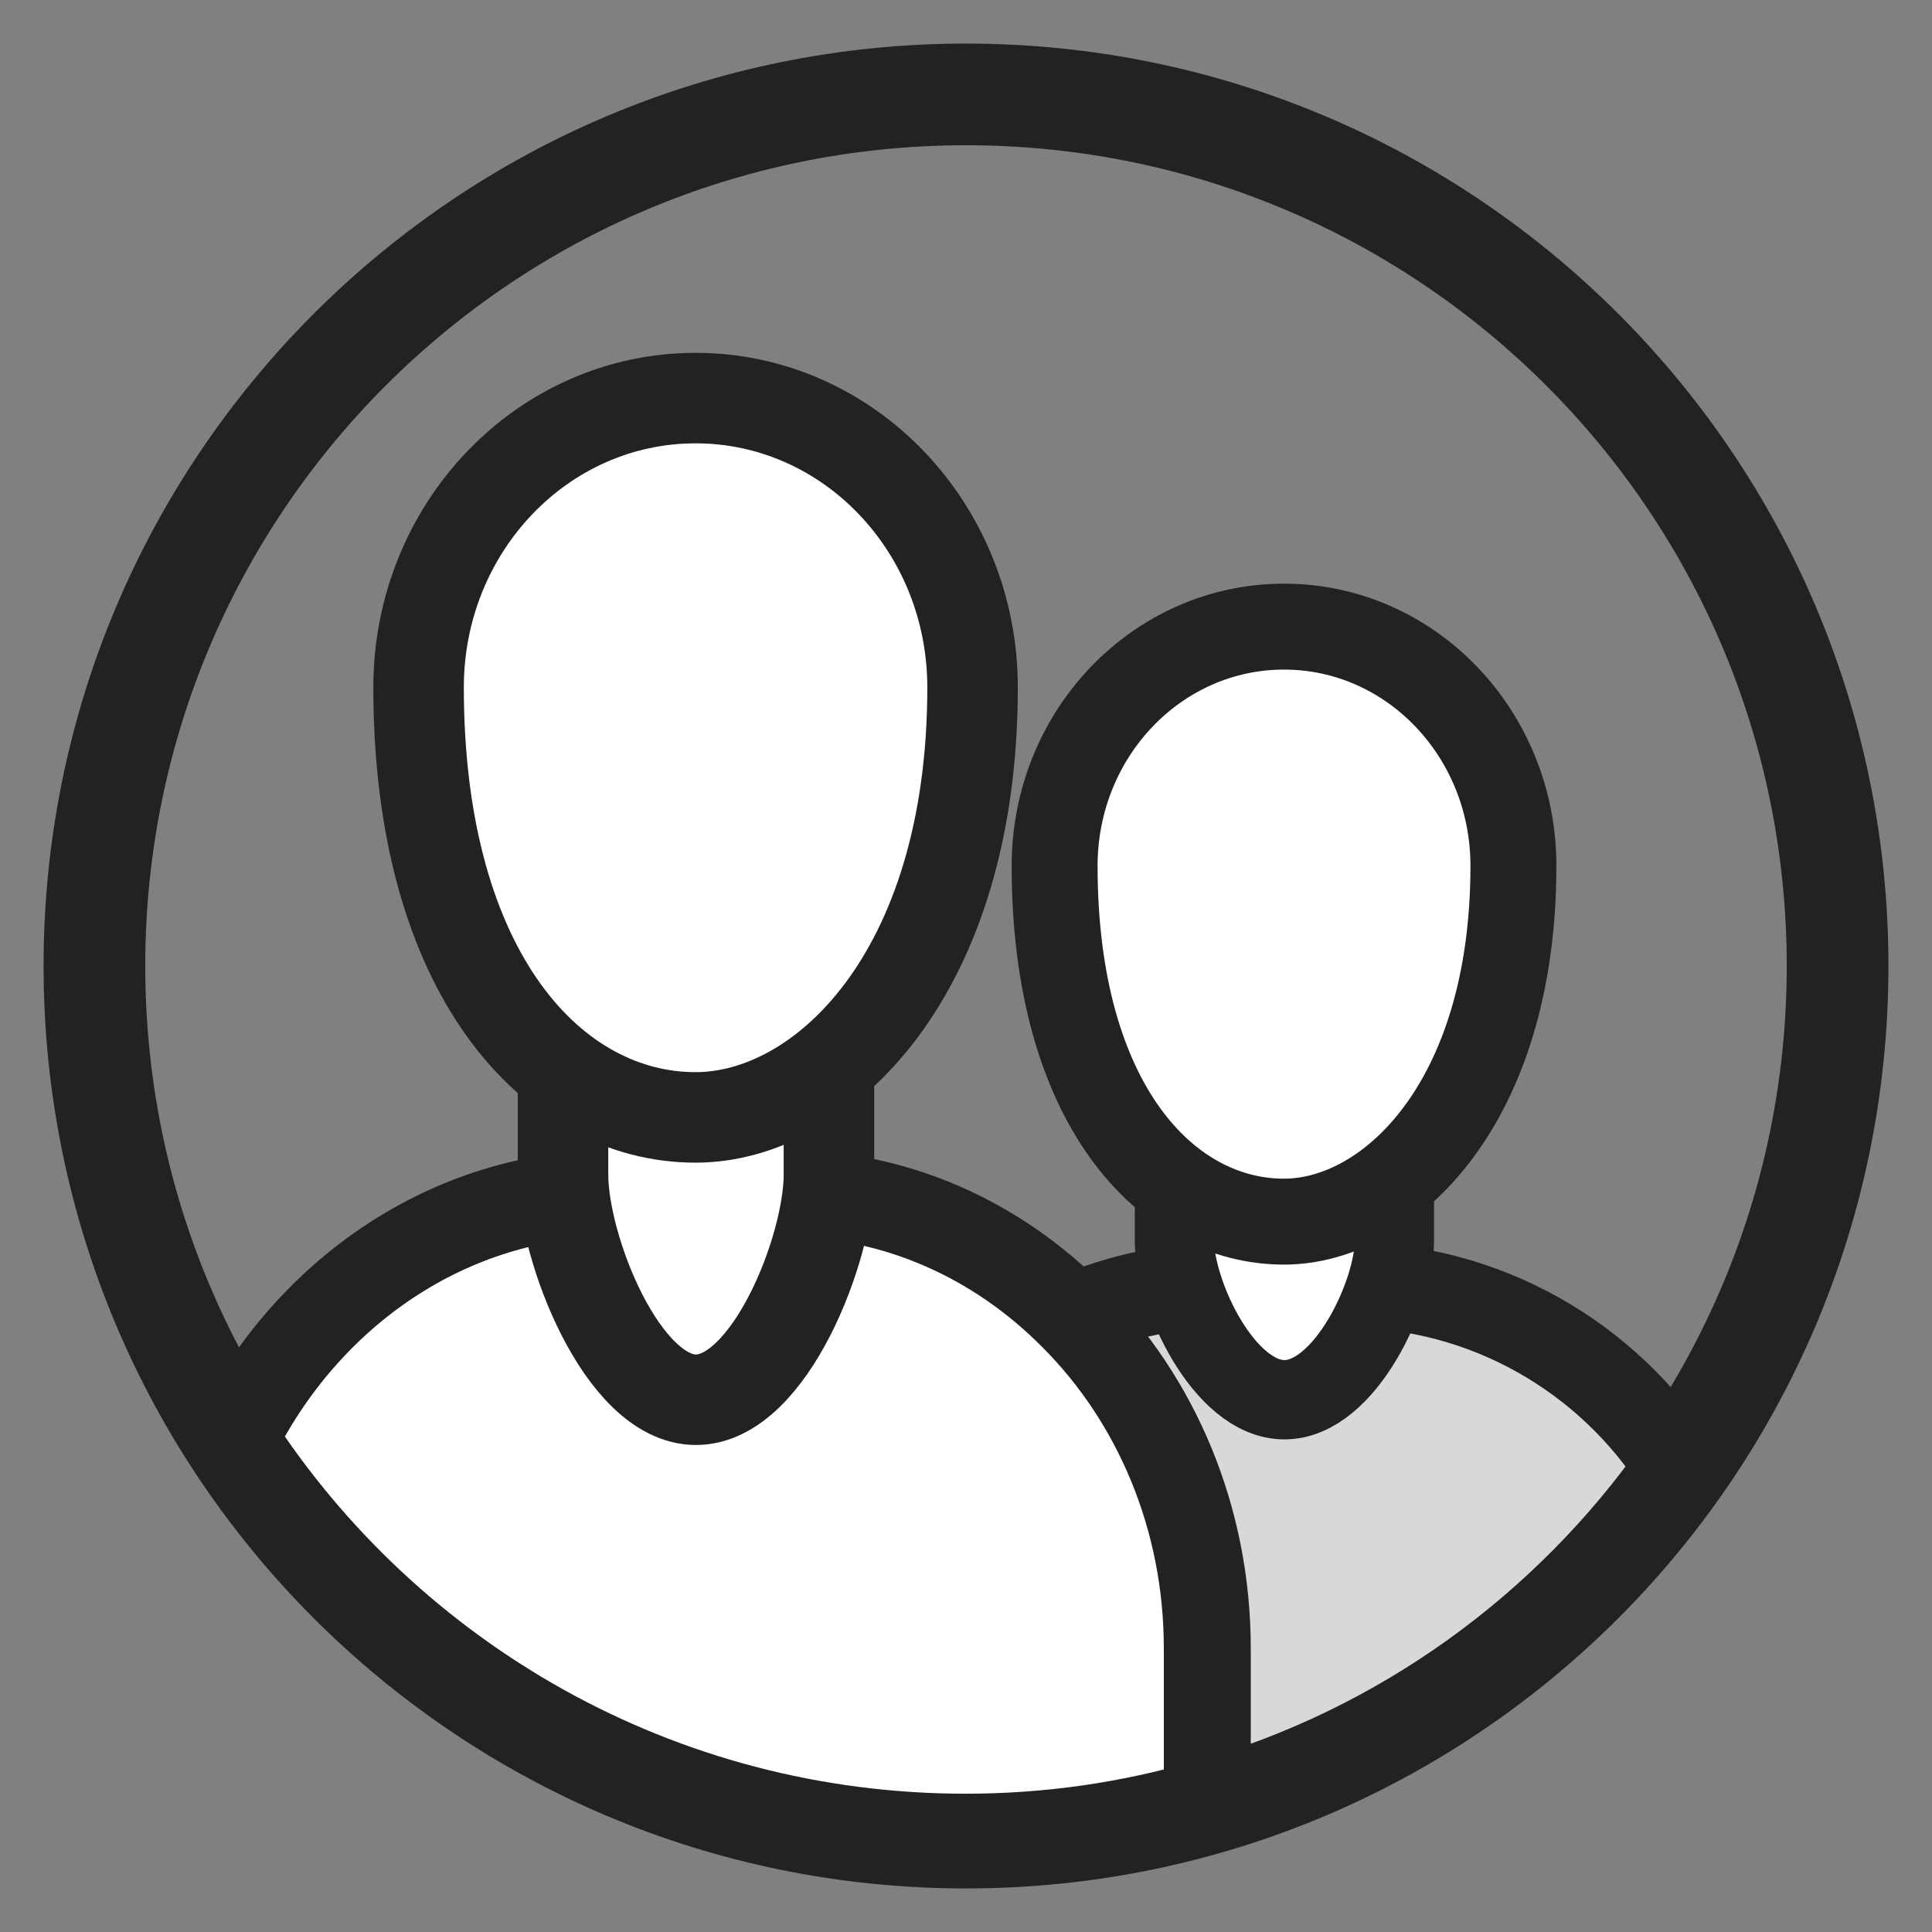
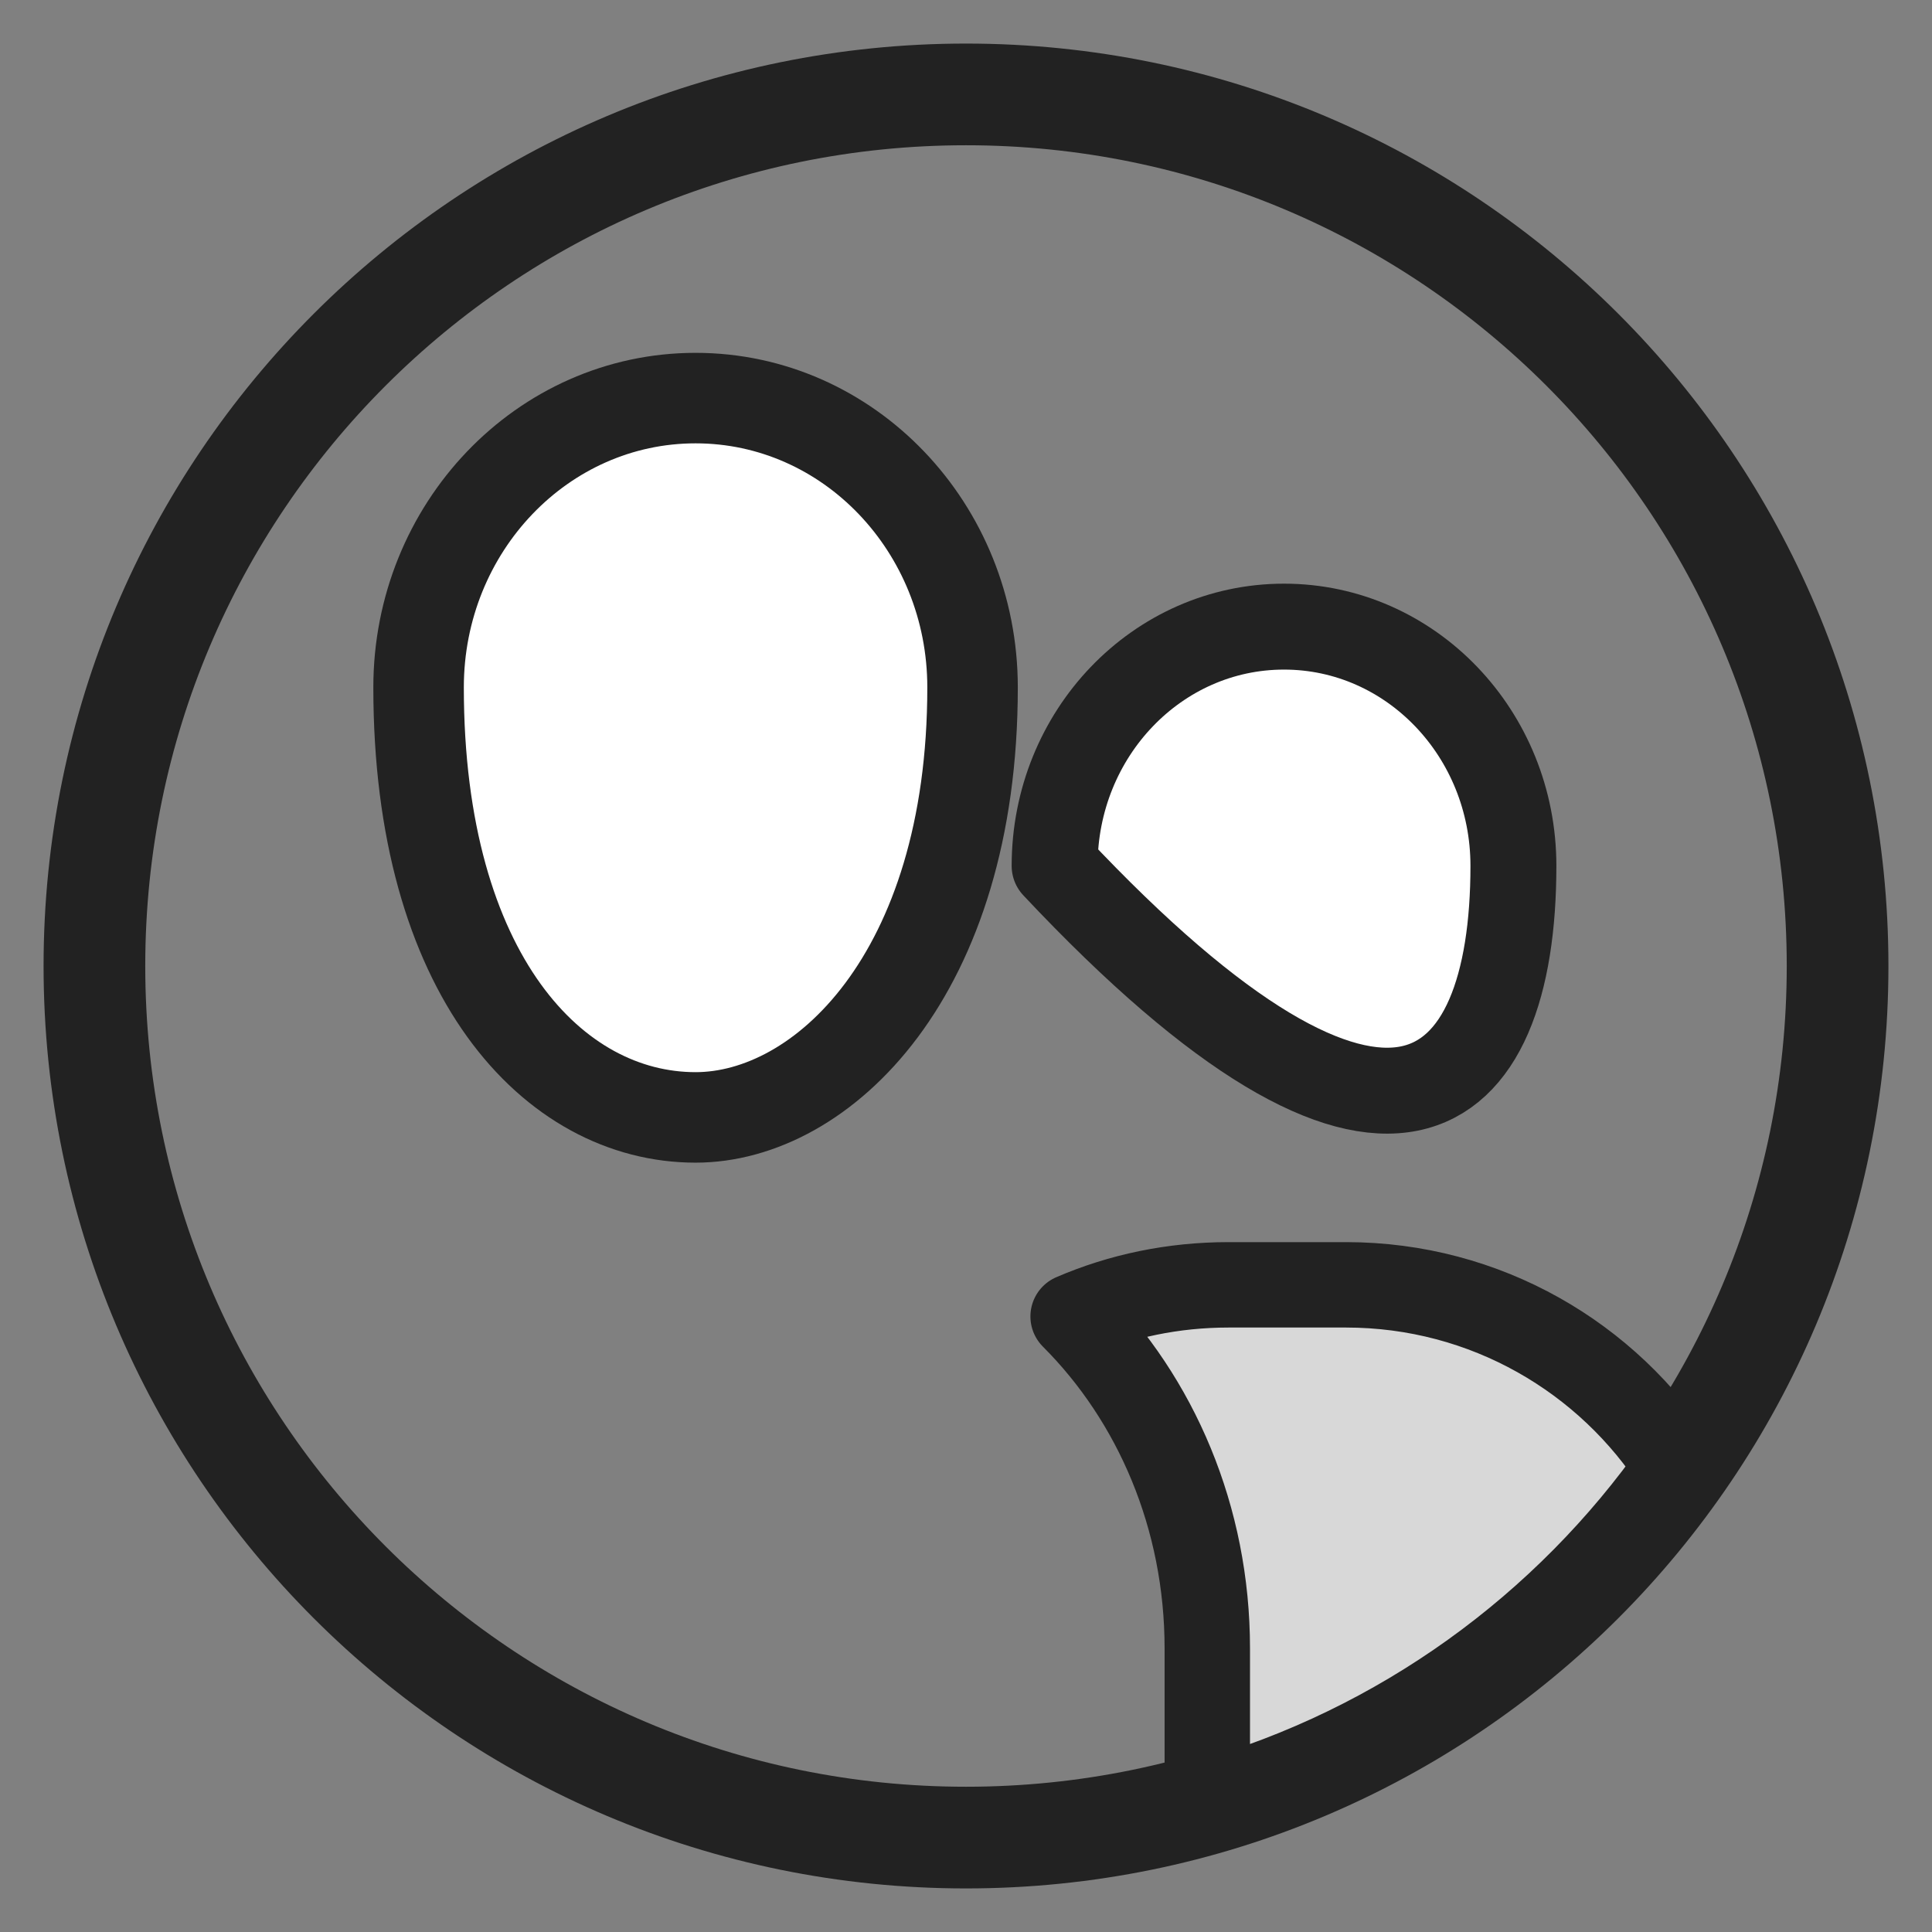
<svg xmlns="http://www.w3.org/2000/svg" width="38" height="38" viewBox="0 0 38 38" fill="none">
  <rect x="0" y="0" width="38" height="38" fill="#808080" stroke="none" />
  <path d="M19 36.143C28.468 36.143 36.143 28.468 36.143 19C36.143 9.532 28.468 1.857 19 1.857C9.532 1.857 1.857 9.532 1.857 19C1.857 28.468 9.532 36.143 19 36.143Z" stroke="#222222" stroke-width="2" stroke-linejoin="round" />
  <path d="M33.003 28.855C30.792 32.011 27.539 34.376 23.746 35.457V32.422C23.746 29.848 22.737 27.523 21.107 25.893C22.043 25.489 23.076 25.271 24.166 25.271H26.474C29.218 25.271 31.631 26.7 33.003 28.855Z" fill="#D8D8D8" stroke="#222222" stroke-width="1.68" stroke-linejoin="round" />
-   <path d="M23.746 32.422V35.457C22.236 35.901 20.638 36.135 18.992 36.135C12.963 36.135 7.66 33.02 4.609 28.306C6.03 25.433 8.839 23.471 12.067 23.471H15.433C17.628 23.471 19.622 24.392 21.107 25.893C22.737 27.523 23.746 29.848 23.746 32.422Z" fill="white" stroke="#222222" stroke-width="1.71" stroke-linejoin="round" />
-   <path d="M25.263 27.531C24.069 27.531 23.1 25.433 23.1 24.408V21.187H27.426V24.408C27.426 25.424 26.458 27.531 25.263 27.531Z" fill="white" stroke="#222222" stroke-width="1.56" stroke-linejoin="round" />
-   <path d="M29.767 17.031C29.767 14.432 27.749 12.325 25.255 12.325C22.761 12.325 20.743 14.432 20.743 17.031C20.743 21.712 22.939 24.028 25.255 24.028C27.313 24.028 29.767 21.712 29.767 17.031Z" fill="white" stroke="#222222" stroke-width="1.69" stroke-linejoin="round" />
-   <path d="M13.689 27.531C12.245 27.531 11.074 24.553 11.074 23.108V18.548H16.304V23.108C16.304 24.553 15.134 27.531 13.689 27.531Z" fill="white" stroke="#222222" stroke-width="1.78" stroke-linejoin="round" />
+   <path d="M29.767 17.031C29.767 14.432 27.749 12.325 25.255 12.325C22.761 12.325 20.743 14.432 20.743 17.031C27.313 24.028 29.767 21.712 29.767 17.031Z" fill="white" stroke="#222222" stroke-width="1.69" stroke-linejoin="round" />
  <path d="M19.129 13.52C19.129 10.38 16.692 7.83 13.681 7.83C10.671 7.83 8.233 10.38 8.233 13.52C8.233 19.178 10.889 21.978 13.681 21.978C16.167 21.978 19.129 19.178 19.129 13.52Z" fill="white" stroke="#222222" stroke-width="1.78" stroke-linejoin="round" />
</svg>